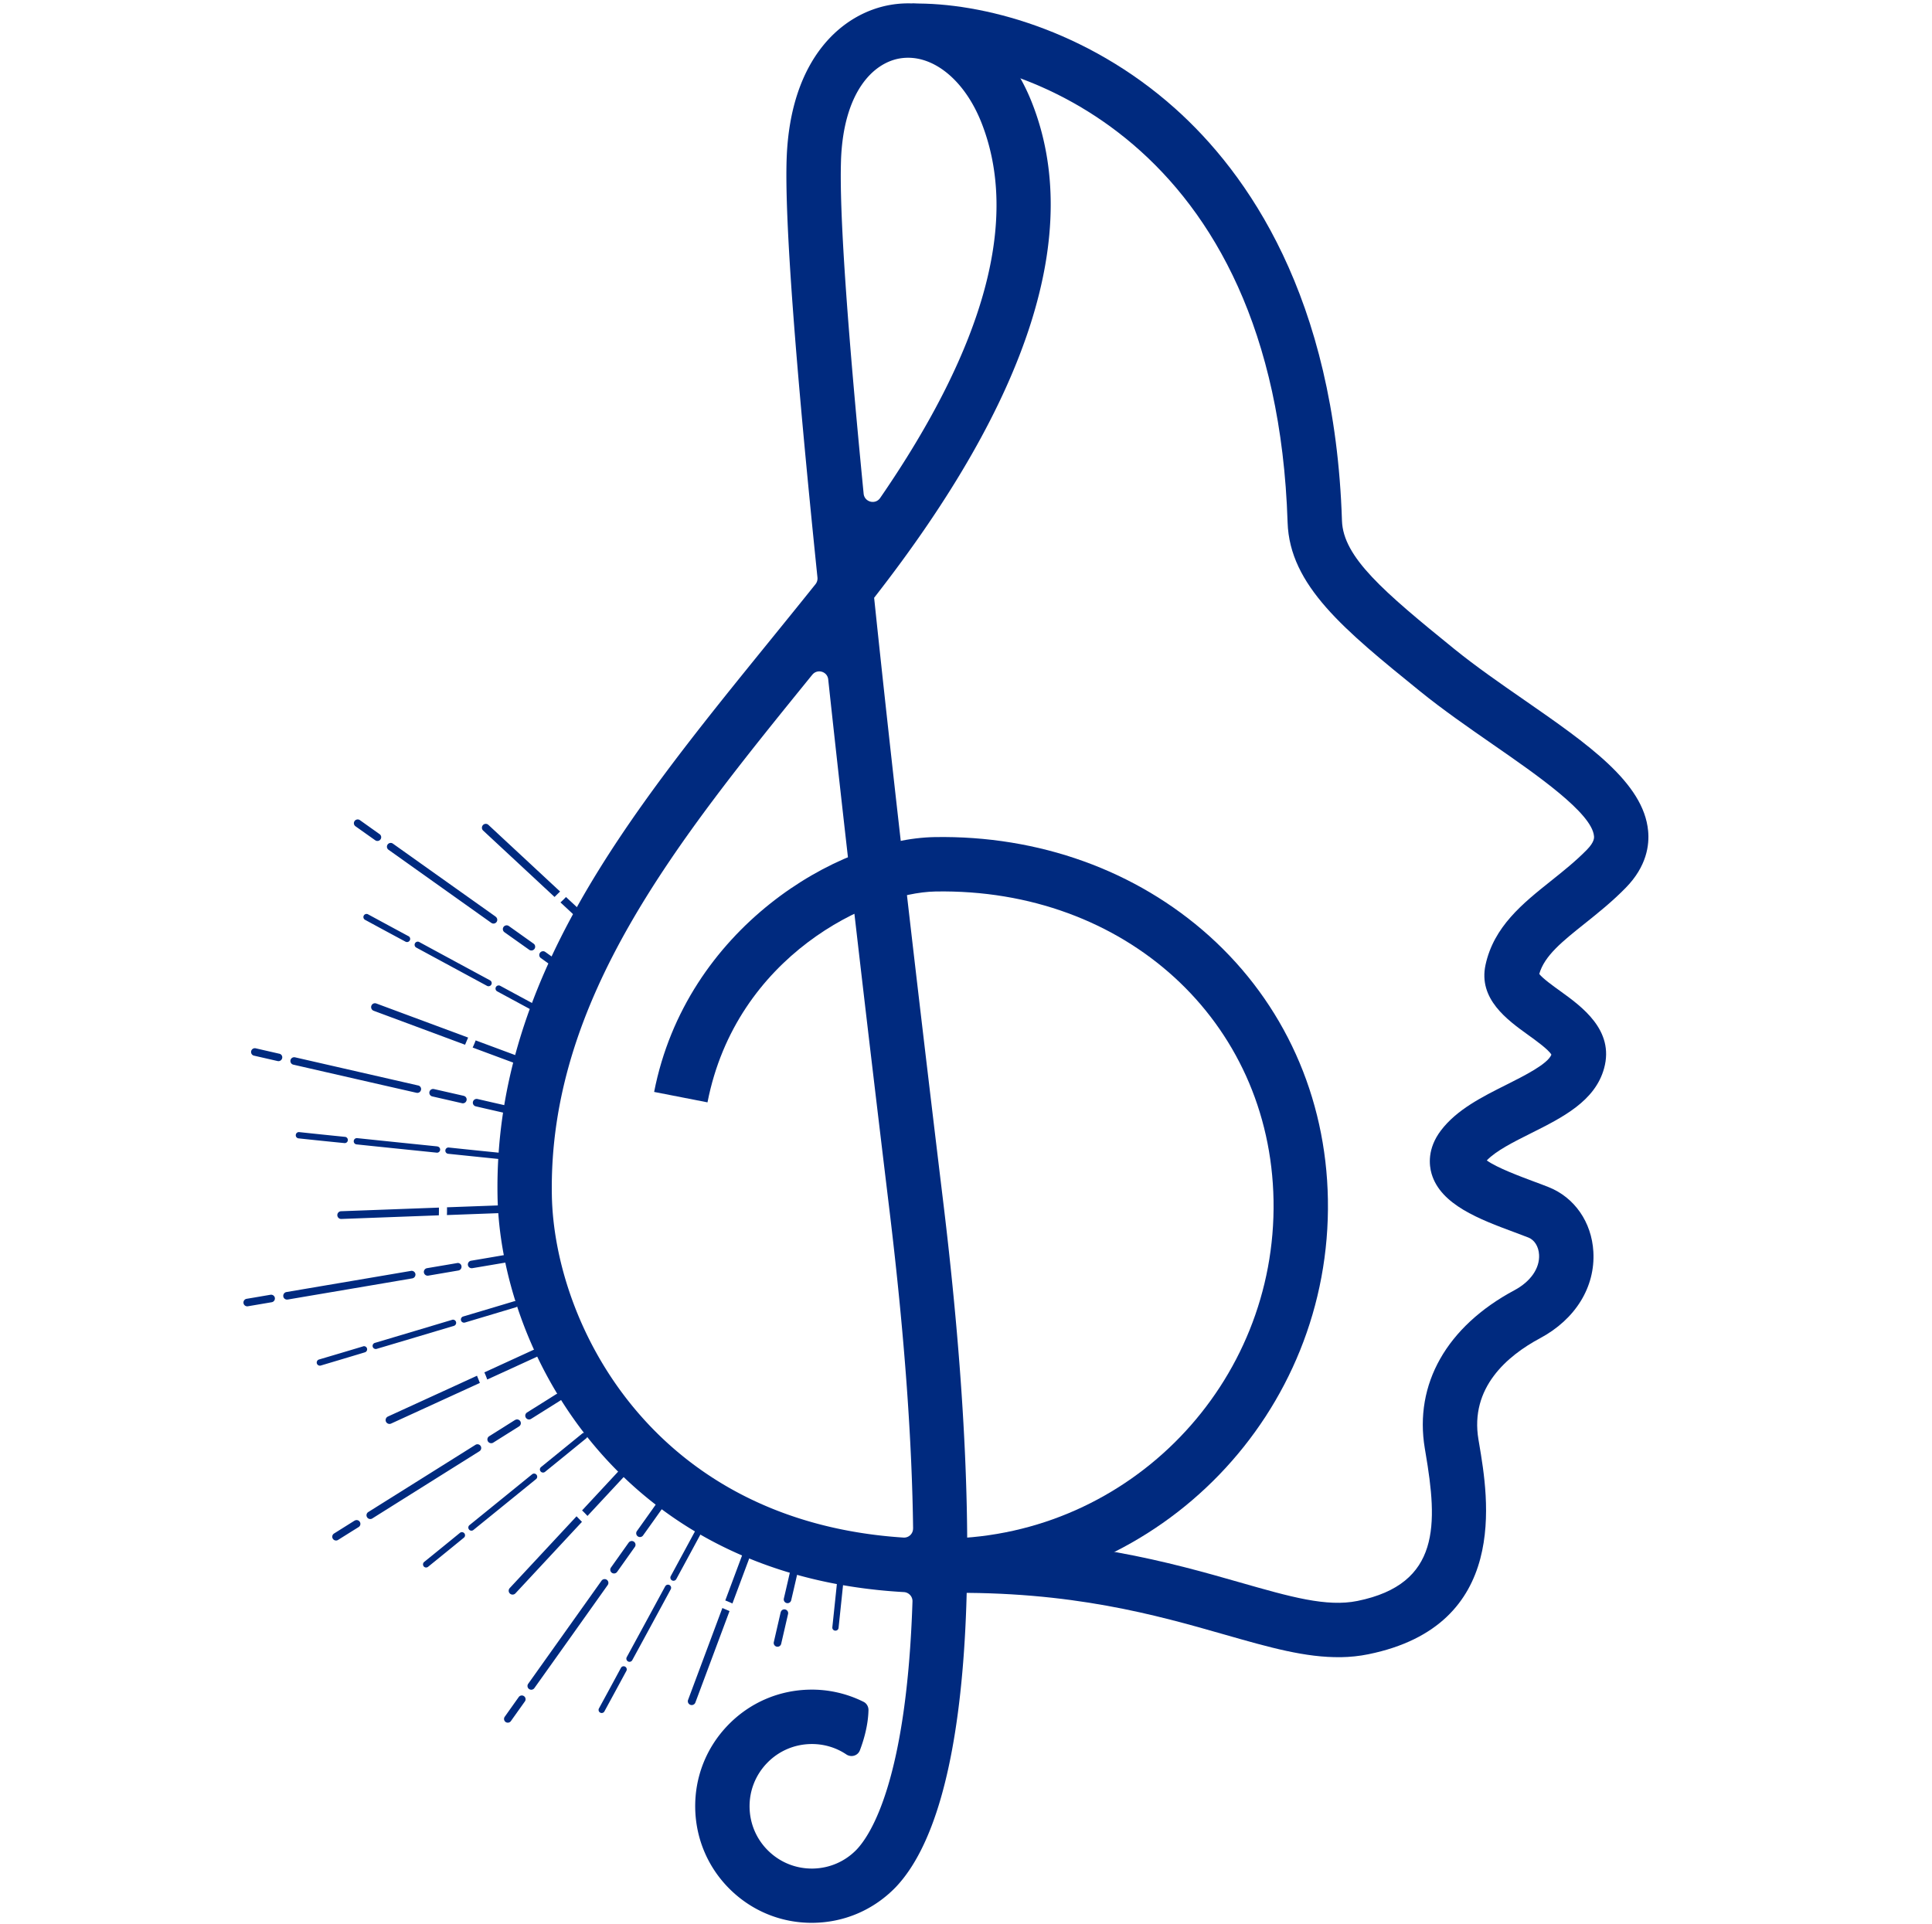
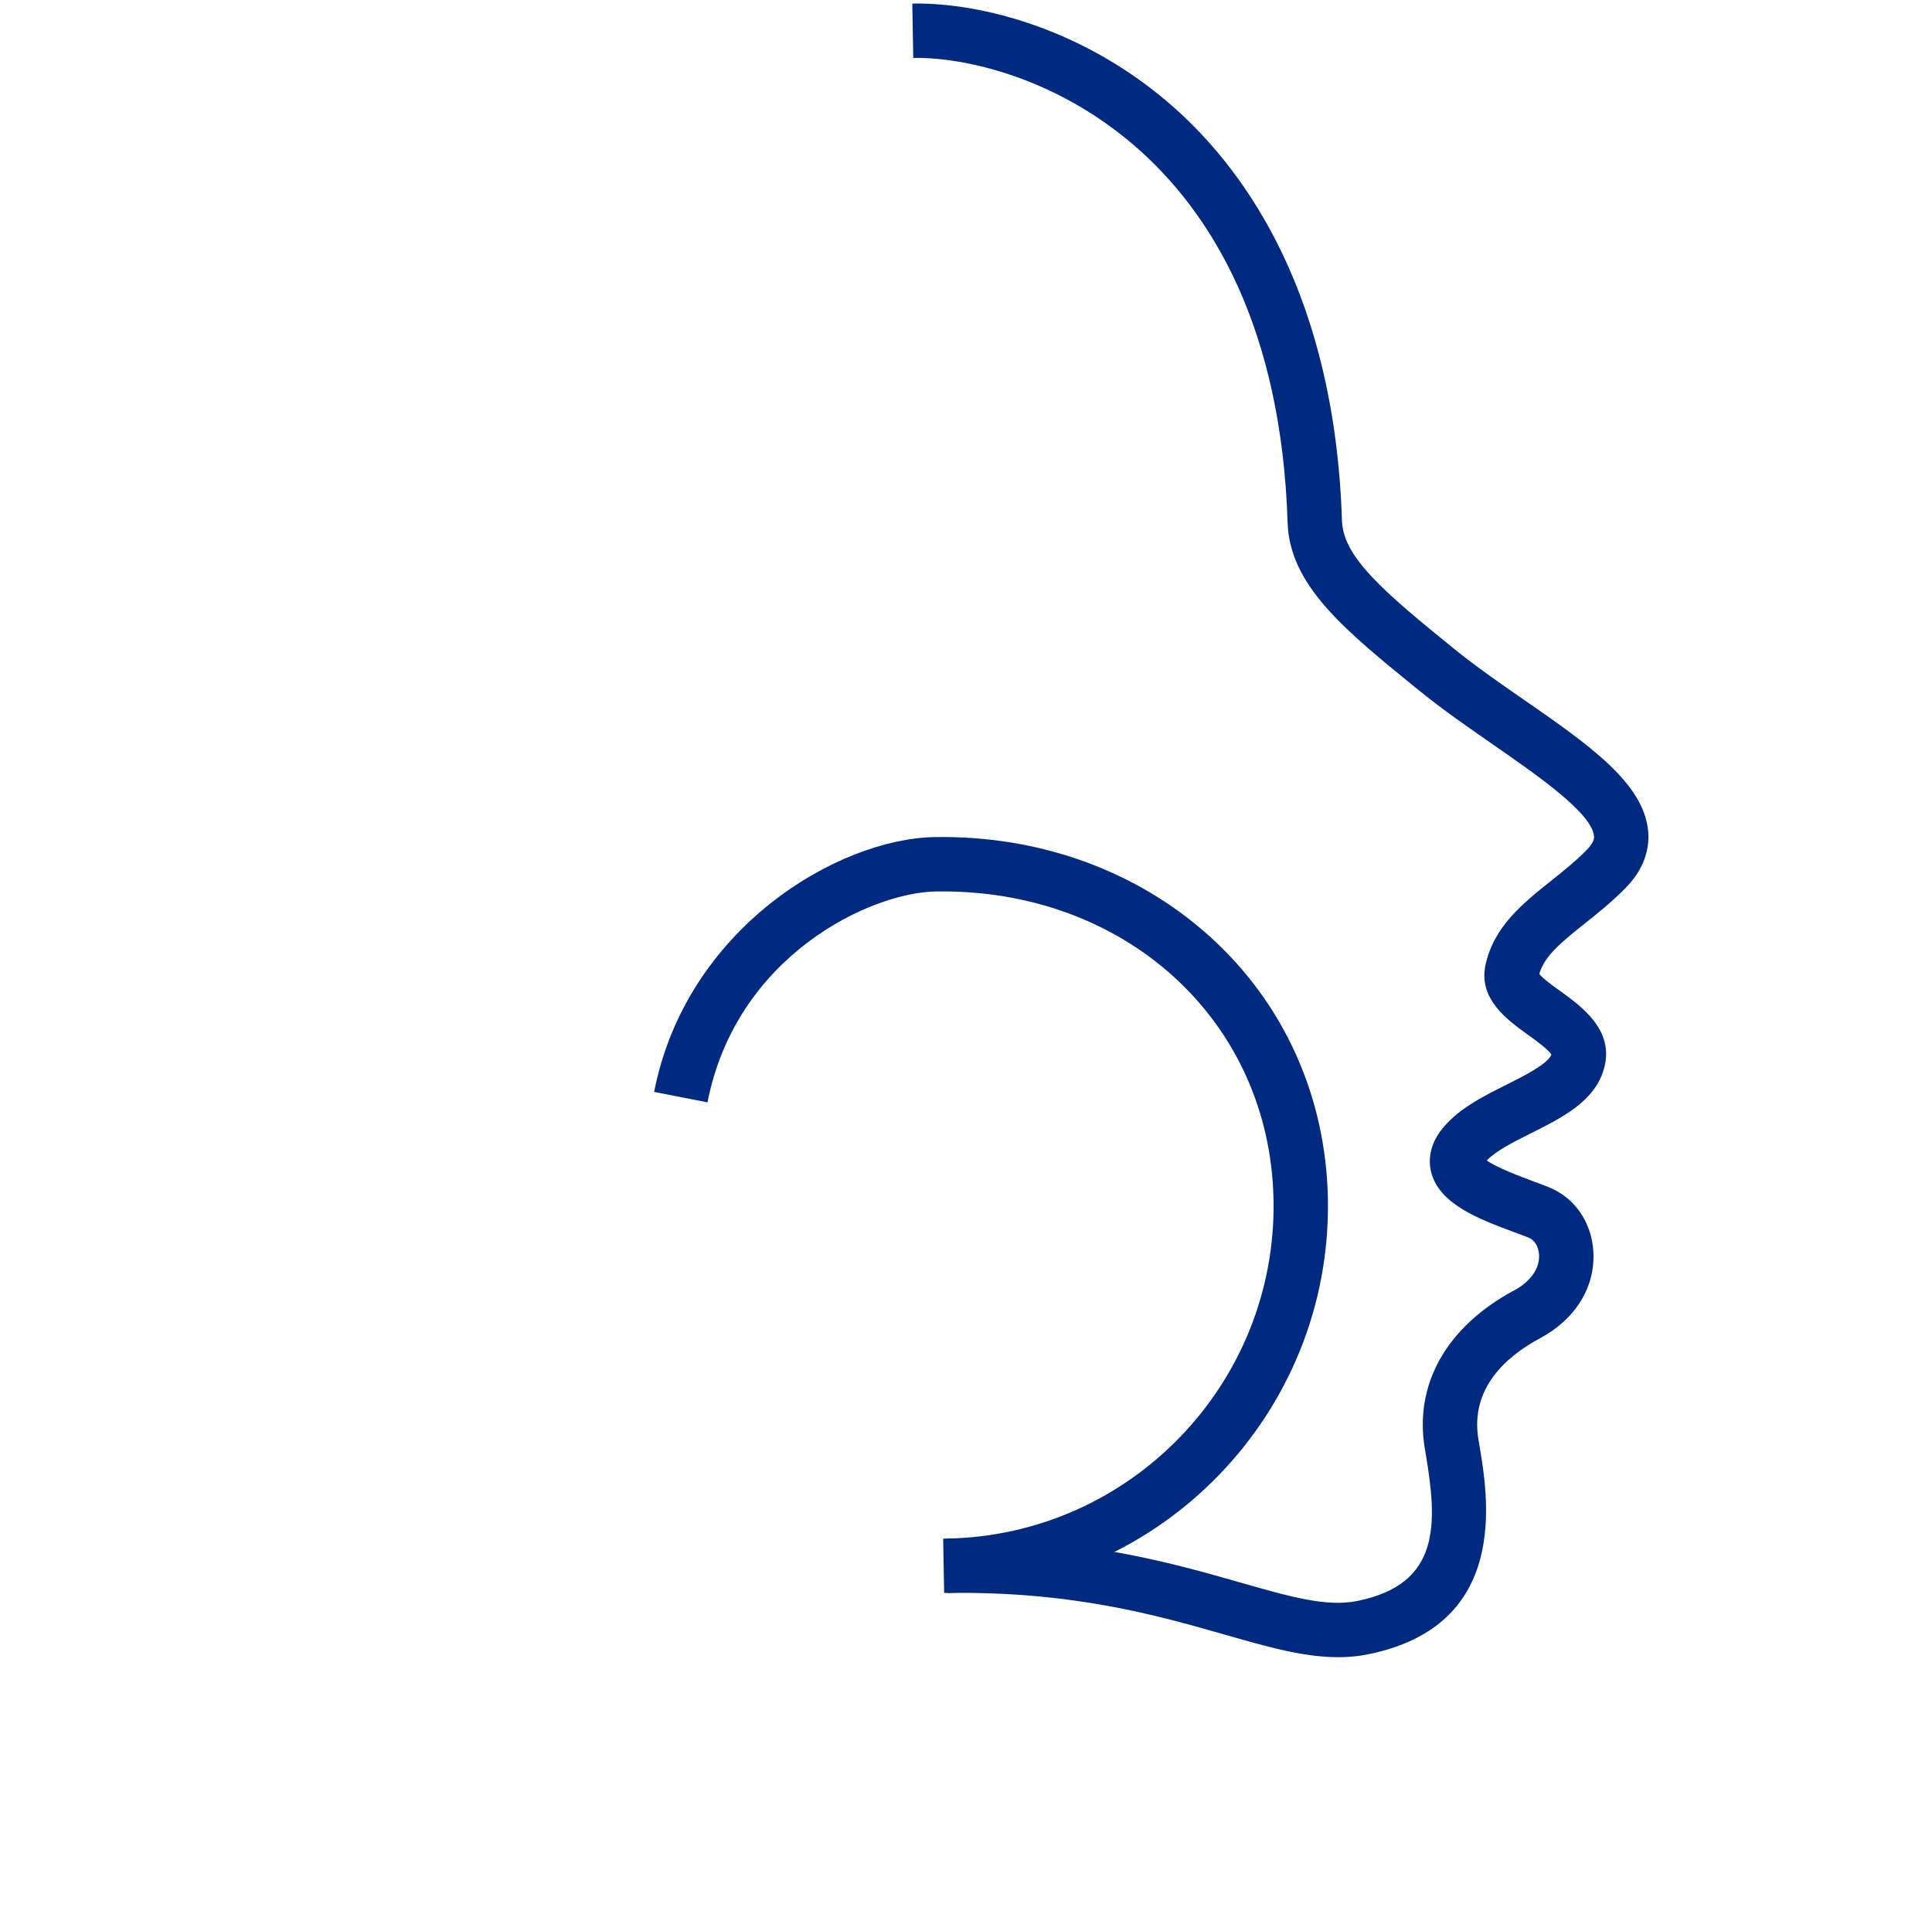
<svg xmlns="http://www.w3.org/2000/svg" data-bbox="63.006 0.871 363.602 496.824" viewBox="0 0 500 497.91" data-type="color">
  <g>
    <defs>
      <clipPath id="8648efea-d694-4335-a778-5e448902ae40">
        <path d="M426.88 0v430.29H235.46V0z" />
      </clipPath>
      <clipPath id="6773aaf8-8918-4097-9031-76c73db9ff94">
-         <path d="M272.61 0v497.91H128.66V0z" />
-       </clipPath>
+         </clipPath>
      <clipPath id="72b5db48-cbb9-49c1-9e7d-8bb368e88f29">
-         <path d="M331.53 204.35v281.37H51.86V204.35z" />
-       </clipPath>
+         </clipPath>
      <clipPath id="f0f8ae38-6f6e-4d9f-a2a0-4d9aa08d5e1e">
        <path d="M233.36 555.63-21.35 318.68 99.74 188.52l254.71 236.94z" />
      </clipPath>
      <clipPath id="78c575e7-a3bc-4cd7-8e8a-487883df23b3">
        <path d="M233.36 555.63-21.35 318.68 99.74 188.52l254.71 236.94z" />
      </clipPath>
      <clipPath id="a1f31fd9-cce2-4f6c-a978-cb7c2e1de29a">
        <path d="M233.36 555.63-21.35 318.68 99.74 188.52l254.71 236.94z" />
      </clipPath>
    </defs>
    <path d="m245.3 412.31-.25-14.07c47.44-.83 85.36-40.12 84.54-87.57-.82-46.42-38.42-80.78-87.47-79.92-16.92.3-51.6 16.61-59.02 54.58l-13.81-2.7c8.28-42.35 47.47-65.52 72.59-65.96 26.95-.47 52.19 8.62 71.08 25.6 19.33 17.39 30.24 41.59 30.7 68.15.97 55.22-43.16 100.92-98.36 101.89" fill="#002a7f" data-color="1" />
    <g clip-path="url(#8648efea-d694-4335-a778-5e448902ae40)">
      <path d="M347.01 428.93c-9.09.16-18.57-2.55-29.94-5.8-17.73-5.07-39.8-11.38-72.73-10.81l-.25-14.07c35.03-.61 59.2 6.3 76.85 11.35 13.01 3.72 22.4 6.41 30.38 4.78 21.55-4.38 20.73-19.95 17.61-38.33l-.19-1.14c-2.79-16.64 5.66-31.57 23.19-40.95 4.2-2.25 6.58-5.69 6.38-9.2-.12-2.11-1.18-3.81-2.76-4.44-1.11-.44-2.34-.89-3.62-1.37-8.95-3.33-19.09-7.09-21.44-15.15-.63-2.16-1.15-6.48 2.41-11.18 4.11-5.42 10.68-8.71 17.03-11.89 4.5-2.26 10.62-5.32 11.57-7.75-.73-1.3-4.12-3.74-5.99-5.08-5.47-3.94-12.96-9.34-11.06-18.15 2.15-9.94 9.67-15.94 16.94-21.74 3.16-2.52 6.43-5.13 9.32-8.09 1.96-2.01 1.86-3.12 1.81-3.54-.57-5.94-14.73-15.77-26.12-23.66-6.35-4.41-12.92-8.96-18.85-13.76-19.63-15.91-33.8-27.4-34.32-43.74-3.2-99.97-71.02-120.69-96.88-120.23L236.1.92c17.81-.31 45.01 6.64 67.95 27.1 18.7 16.69 41.39 48.75 43.25 106.75.3 9.44 10.73 18.34 29.12 33.25 5.52 4.47 11.87 8.88 18.01 13.13 16.59 11.51 30.92 21.45 32.1 33.89.36 3.67-.36 9.2-5.76 14.72-3.5 3.59-7.27 6.6-10.6 9.26-5.82 4.64-10.47 8.35-11.81 13.08.91 1.17 3.66 3.15 5.37 4.38 5.62 4.05 14.12 10.16 11.41 20.03-2.33 8.51-10.76 12.73-18.91 16.81-4.46 2.23-9.05 4.53-11.45 7.04 2.58 1.89 8.82 4.2 12.05 5.41 1.38.51 2.7 1 3.9 1.48 6.74 2.66 11.19 9.07 11.63 16.72.53 9.13-4.63 17.51-13.79 22.41-8.52 4.56-18.2 12.81-15.95 26.21l.19 1.12c2.38 14.07 7.96 47.01-28.68 54.47-2.36.48-4.73.72-7.12.76Z" fill="#002a7f" data-color="1" />
    </g>
    <g clip-path="url(#6773aaf8-8918-4097-9031-76c73db9ff94)">
      <path d="M226.22 154.73c40.32-51.62 54.05-94.72 40.84-128.17-6.98-17.69-21.68-27.85-36.6-25.3-12.36 2.12-25.91 13.65-26.87 39.67-.56 15.21 2.11 51.55 7.97 108.56.06.61-.12 1.23-.5 1.71-3.93 4.91-7.92 9.83-11.79 14.6-36.76 45.3-71.48 88.08-70.51 143.79.68 38.59 30.03 98.27 105.16 102.5 1.27.07 2.27 1.14 2.23 2.41-1.47 45.68-10.59 60.16-14.45 64.23-2.99 3.1-7.01 4.84-11.31 4.92-4.3.07-8.38-1.53-11.48-4.52s-4.84-7.01-4.92-11.31 1.53-8.38 4.52-11.48 7.01-4.84 11.31-4.92c3.32-.06 6.51.88 9.21 2.69 1.26.84 2.97.35 3.51-1.07.96-2.52 2.13-6.38 2.22-10.39.02-.89-.46-1.75-1.26-2.15a29.94 29.94 0 0 0-13.93-3.16c-8.07.14-15.59 3.41-21.19 9.21s-8.6 13.43-8.46 21.49c.15 8.07 3.42 15.59 9.21 21.19 5.8 5.6 13.43 8.61 21.49 8.46 8.06-.14 15.58-3.41 21.23-9.26 19.27-20.33 23.63-83.2 12.29-177.03-7.59-62.77-13.57-115.07-17.92-156.72Zm-8.57-113.28c.65-17.59 8.27-25.13 15.19-26.32q.975-.165 1.95-.18c7.55-.13 15.07 6.35 19.2 16.78 9.86 24.96 1.04 57.59-26.21 97.17-1.24 1.8-4.06 1.06-4.27-1.11-4.36-44.58-6.32-73.47-5.85-86.35Zm18.65 354.17a2.33 2.33 0 0 1-2.48 2.36c-65-4.22-90.42-55.42-91-88.62-.89-50.58 32.27-91.43 67.37-134.68.01-.01.02-.03.04-.04 1.3-1.6 3.89-.84 4.11 1.21 4.12 38.23 9.4 84.02 15.84 137.29 4.09 33.83 5.86 60.87 6.13 82.48Z" fill="#002a7f" data-color="1" />
    </g>
    <g clip-path="url(#72b5db48-cbb9-49c1-9e7d-8bb368e88f29)">
      <g clip-path="url(#f0f8ae38-6f6e-4d9f-a2a0-4d9aa08d5e1e)">
        <g clip-path="url(#78c575e7-a3bc-4cd7-8e8a-487883df23b3)">
          <g clip-path="url(#a1f31fd9-cce2-4f6c-a978-cb7c2e1de29a)">
-             <path d="M216.84 407.5c-.4 3.89-.84 8.11-1.43 13.68-.05.45.27.85.72.89s.85-.27.89-.73c.59-5.57 1.03-9.79 1.43-13.68a.82.82 0 0 0-.73-.89h-.11c-.39.01-.73.32-.77.73m-36.7-11.65c-1.86 3.45-3.88 7.18-6.55 12.11-.21.39-.07.89.32 1.1s.89.07 1.11-.33c2.68-4.93 4.7-8.67 6.55-12.11a.81.81 0 0 0-.33-1.1c-.03-.02-.07-.03-.1-.05a.83.83 0 0 0-1 .38m-7.98 14.73c-2.94 5.43-6.42 11.85-9.96 18.35-.21.39-.07.89.33 1.11.39.21.89.07 1.1-.33 3.54-6.49 7.02-12.92 9.96-18.35.21-.39.06-.88-.33-1.09a.5.5 0 0 0-.1-.05.8.8 0 0 0-.99.37Zm-11.47 21.14c-1.89 3.51-3.75 6.94-5.68 10.48-.21.39-.07.89.32 1.09.39.21.89.07 1.09-.32 1.93-3.54 3.79-6.97 5.69-10.49.21-.39.06-.88-.33-1.09-.03-.02-.06-.03-.1-.05-.37-.14-.8.01-.99.38m-9.98-60.69c-3.03 2.47-6.33 5.15-10.68 8.69a.79.79 0 0 0-.12 1.13c.28.35.79.4 1.14.12 4.36-3.53 7.65-6.22 10.68-8.69a.82.82 0 0 0 .12-1.14c-.03-.02-.05-.05-.08-.08a.806.806 0 0 0-1.06-.03m-13 10.57c-4.79 3.89-10.46 8.5-16.21 13.16a.8.8 0 0 0-.11 1.14c.28.35.79.39 1.13.11 5.75-4.66 11.42-9.27 16.21-13.16a.8.8 0 0 0 .11-1.14c-.03-.02-.05-.06-.07-.08a.806.806 0 0 0-1.06-.03m-18.68 15.16c-3.09 2.53-6.12 4.99-9.25 7.52-.35.29-.4.79-.13 1.15.29.35.79.39 1.14.11 3.14-2.54 6.17-5 9.26-7.53.35-.28.4-.79.12-1.14-.03-.02-.05-.05-.08-.08a.806.806 0 0 0-1.06-.03m14.01-59.94c-3.74 1.13-7.81 2.34-13.18 3.94-.43.13-.67.58-.55 1.01s.58.67 1.01.55c5.38-1.61 9.44-2.82 13.19-3.95a.83.83 0 0 0 .55-1.01c-.01-.04-.03-.07-.04-.1a.8.8 0 0 0-.97-.44Zm-16.04 4.8c-5.9 1.77-12.9 3.86-19.99 5.97a.81.81 0 0 0-.55 1c.13.43.58.67 1.01.55 7.09-2.1 14.09-4.2 20-5.96.43-.13.67-.59.55-1.01-.01-.04-.03-.07-.04-.11a.82.82 0 0 0-.97-.45Zm-23.03 6.87c-3.82 1.15-7.56 2.26-11.42 3.4-.43.13-.67.59-.55 1.01.13.43.58.67 1.01.55 3.86-1.15 7.6-2.26 11.42-3.42.43-.13.68-.58.55-1.01-.01-.04-.03-.07-.04-.11a.81.81 0 0 0-.97-.43Zm35.86-50.06c-3.89-.39-8.11-.82-13.68-1.41a.804.804 0 0 0-.89.73c-.04.45.27.84.72.89 5.58.58 9.79 1.01 13.68 1.41.45.04.85-.28.89-.73v-.11a.8.8 0 0 0-.73-.77Zm-16.65-1.7c-6.13-.63-13.4-1.37-20.74-2.14a.81.81 0 0 0-.89.73c-.04.45.27.84.73.89 7.35.77 14.6 1.51 20.74 2.14.45.05.84-.28.89-.72v-.11a.805.805 0 0 0-.72-.77Zm-23.9-2.47c-3.97-.4-7.84-.8-11.84-1.23a.804.804 0 0 0-.89.73c-.05.45.27.84.72.89 4 .43 7.89.83 11.86 1.22.45.05.85-.28.89-.73v-.11a.8.8 0 0 0-.73-.77Zm52.26-32.57c-3.44-1.85-7.17-3.86-12.09-6.53a.825.825 0 0 0-1.11.33c-.21.39-.07.89.33 1.11 4.92 2.66 8.65 4.68 12.1 6.53.39.21.89.07 1.1-.33.01-.03.03-.07.05-.1.13-.38-.01-.81-.38-1Zm-14.71-7.94c-5.42-2.93-11.84-6.39-18.33-9.92a.81.81 0 0 0-1.1.33c-.21.39-.07.89.32 1.1 6.49 3.52 12.91 6.99 18.33 9.92.39.21.89.06 1.1-.33.02-.03.03-.07.05-.1a.8.8 0 0 0-.37-.99Zm-21.11-11.43c-3.51-1.89-6.93-3.74-10.47-5.66a.81.81 0 0 0-.78 1.42c3.54 1.93 6.97 3.78 10.48 5.66.39.21.89.07 1.1-.33.02-.03.03-.07.05-.1a.803.803 0 0 0-.38-1Zm99.15 162.73c-.67 2.93-1.34 5.86-2.01 8.71-.12.53.21 1.05.73 1.17a.97.97 0 0 0 1.17-.73c.67-2.86 1.35-5.8 2.01-8.73a.977.977 0 0 0-.73-1.17c-.09-.02-.17-.03-.25-.03-.43.01-.82.31-.92.77Zm-2.84 12.29-1.77 7.7c-.12.53.21 1.05.74 1.17a.975.975 0 0 0 1.17-.74l1.78-7.71a.975.975 0 0 0-.74-1.17c-.08-.02-.17-.03-.25-.03-.43.01-.81.31-.91.76Zm-32.02-28.33c-1.73 2.46-3.48 4.9-5.18 7.29a.976.976 0 0 0 .23 1.36c.44.32 1.05.21 1.36-.23 1.71-2.38 3.46-4.84 5.2-7.3a.976.976 0 0 0-.45-1.48.99.99 0 0 0-1.14.35Zm-7.31 10.27-4.58 6.45a.974.974 0 0 0 .22 1.36.99.99 0 0 0 1.37-.23l4.58-6.45a.976.976 0 0 0-.45-1.48.97.97 0 0 0-1.13.35Zm-7.02 9.86c-5.61 7.89-11.82 16.61-18.98 26.68a.974.974 0 0 0 .22 1.36.99.99 0 0 0 1.37-.23c7.17-10.06 13.38-18.79 18.98-26.68a.976.976 0 0 0-.45-1.48.99.99 0 0 0-1.14.35m-21.41 30.09c-1.22 1.71-2.42 3.41-3.64 5.12a.974.974 0 0 0 .22 1.36.99.99 0 0 0 1.37-.23c1.21-1.71 2.43-3.41 3.64-5.12a.976.976 0 0 0-1.59-1.13m9.71-78.39c-2.54 1.61-5.1 3.2-7.58 4.76-.46.29-.6.89-.31 1.35s.89.6 1.35.31c2.49-1.56 5.04-3.16 7.59-4.76.46-.29.6-.89.31-1.35-.05-.07-.1-.14-.16-.19a.98.98 0 0 0-1.18-.11Zm-10.69 6.7-6.69 4.21c-.46.29-.6.89-.31 1.35.29.45.89.59 1.35.31l6.69-4.21c.46-.29.6-.89.31-1.35-.05-.07-.1-.14-.16-.19a.976.976 0 0 0-1.18-.11Zm-10.25 6.44c-8.19 5.14-17.26 10.83-27.73 17.39-.46.29-.6.89-.31 1.35s.89.6 1.35.31c10.46-6.57 19.54-12.26 27.73-17.4.45-.29.6-.89.31-1.35-.05-.07-.1-.14-.16-.19a.98.98 0 0 0-1.19-.11m-31.27 19.61-5.32 3.34c-.46.29-.6.89-.31 1.35s.89.6 1.35.31c1.77-1.11 3.54-2.22 5.32-3.33.46-.29.6-.89.31-1.35-.05-.07-.1-.14-.16-.2a.976.976 0 0 0-1.18-.11Zm38.95-68.77c-2.96.51-5.93 1.02-8.81 1.5-.53.09-.89.59-.81 1.12s.59.89 1.12.81c2.9-.48 5.86-.99 8.83-1.49.53-.09.89-.6.8-1.13a.5.5 0 0 0-.07-.23.966.966 0 0 0-1.05-.55v-.02Zm-12.42 2.11-7.79 1.32c-.53.09-.89.6-.8 1.13s.59.89 1.13.8l7.79-1.33c.53-.09.89-.59.8-1.13-.01-.09-.04-.17-.07-.25a.97.97 0 0 0-1.05-.55Zm-11.92 2.02c-9.53 1.63-20.08 3.41-32.25 5.48-.53.09-.89.59-.81 1.13s.59.89 1.13.81c12.18-2.07 22.73-3.85 32.25-5.48.53-.09.89-.59.81-1.13a.7.7 0 0 0-.08-.25.986.986 0 0 0-1.05-.56M70 335.13c-2.06.35-4.12.71-6.18 1.05-.53.09-.89.59-.8 1.13.09.53.59.89 1.13.8l6.18-1.05c.53-.09.89-.6.8-1.13a.8.8 0 0 0-.07-.24.99.99 0 0 0-1.05-.56Zm62.28-48.68c-2.93-.66-5.86-1.33-8.71-1.99a.98.98 0 0 0-1.17.73c-.13.52.2 1.05.73 1.17 2.86.67 5.79 1.33 8.72 2a.975.975 0 0 0 1.17-.74c.02-.09.02-.17.03-.25a1 1 0 0 0-.77-.92m-12.27-2.81-7.7-1.75c-.53-.12-1.05.21-1.17.73s.2 1.05.73 1.17l7.7 1.76a.975.975 0 0 0 1.17-.74c.02-.09.03-.17.03-.25a.956.956 0 0 0-.76-.91Zm-11.79-2.68c-9.42-2.15-19.84-4.54-31.87-7.29-.53-.11-1.05.21-1.17.73s.2 1.05.73 1.17c12.03 2.76 22.46 5.14 31.87 7.28.53.12 1.05-.2 1.17-.73.03-.09.03-.17.03-.25a.95.95 0 0 0-.75-.91Zm-35.94-8.22c-2.04-.47-4.08-.93-6.11-1.4a.983.983 0 0 0-1.17.74c-.11.53.21 1.05.73 1.16 2.04.47 4.07.93 6.12 1.4a.983.983 0 0 0 1.17-.74c.03-.09.03-.17.03-.25a.95.95 0 0 0-.75-.91Zm76.1-21.18c-2.45-1.73-4.9-3.47-7.27-5.17a.976.976 0 0 0-1.36.23.965.965 0 0 0 .22 1.36c2.38 1.71 4.84 3.45 7.29 5.18.44.31 1.05.21 1.37-.24a.96.96 0 0 0-.23-1.35Zm-10.26-7.29-6.43-4.58a.99.99 0 0 0-1.37.23.99.99 0 0 0 .23 1.37l6.44 4.57a.976.976 0 0 0 1.13-1.59m-9.83-7c-7.87-5.59-16.59-11.78-26.64-18.93a.976.976 0 0 0-1.13 1.59c10.05 7.15 18.76 13.34 26.63 18.94a.976.976 0 0 0 1.48-.45c.15-.4.02-.87-.35-1.13Zm-30.05-21.36-5.1-3.63c-.44-.31-1.05-.21-1.37.23s-.21 1.05.23 1.36c1.71 1.21 3.4 2.42 5.11 3.62a.976.976 0 0 0 1.48-.45.96.96 0 0 0-.35-1.13m90.56 201.1-8.84 23.67c-.19.51-.77.78-1.29.59a.987.987 0 0 1-.59-1.29l8.87-23.77c.61.27 1.23.52 1.84.79Zm-1.1-2.75 4.87-13.06c.2-.52.77-.79 1.29-.59s.78.77.59 1.29l-4.9 13.14c-.6-.28-1.21-.55-1.84-.78Zm-37.09-20.35-17.22 18.51c-.37.4-1.01.43-1.42.05a1 1 0 0 1-.05-1.42l17.29-18.58c.46.48.93.95 1.39 1.43Zm.03-2.96 9.49-10.21c.38-.41 1.01-.43 1.42-.05s.43 1.01.05 1.41l-9.56 10.28c-.45-.49-.91-.97-1.4-1.43m-26.45-33-22.97 10.52c-.5.23-1.1.01-1.33-.49-.23-.51 0-1.1.5-1.33l23.06-10.56c.24.63.5 1.24.74 1.86m1.16-2.73 12.67-5.81c.5-.23 1.09 0 1.33.49.23.51 0 1.09-.5 1.33l-12.75 5.84c-.23-.63-.47-1.25-.75-1.86Zm-11.79-40.65-25.23.94a.995.995 0 0 1-1.03-.96c-.02-.55.41-1.02.97-1.04l25.33-.94c-.01.67 0 1.34-.03 2Zm2.12-2.08 13.92-.51c.55-.02 1.02.41 1.04.96s-.41 1.02-.97 1.04l-14.01.52c.03-.67.04-1.33.02-2.01m4.67-42.08-23.65-8.79c-.51-.19-.78-.77-.59-1.29.19-.53.77-.79 1.29-.59l23.75 8.82c-.27.62-.53 1.24-.79 1.85Zm2.75-1.12 13.05 4.85c.51.19.78.76.59 1.29s-.77.78-1.29.59l-13.13-4.88c.29-.61.55-1.22.78-1.85m20.41-37.13-18.47-17.18c-.4-.37-.43-1.01-.05-1.42a.99.99 0 0 1 1.41-.05l18.55 17.25c-.49.47-.96.94-1.43 1.4zm2.97.02 10.19 9.48c.4.37.43 1.01.05 1.41a1 1 0 0 1-1.42.05l-10.25-9.54c.49-.45.97-.91 1.43-1.4" fill="#002a7f" data-color="1" />
-           </g>
+             </g>
        </g>
      </g>
    </g>
  </g>
</svg>